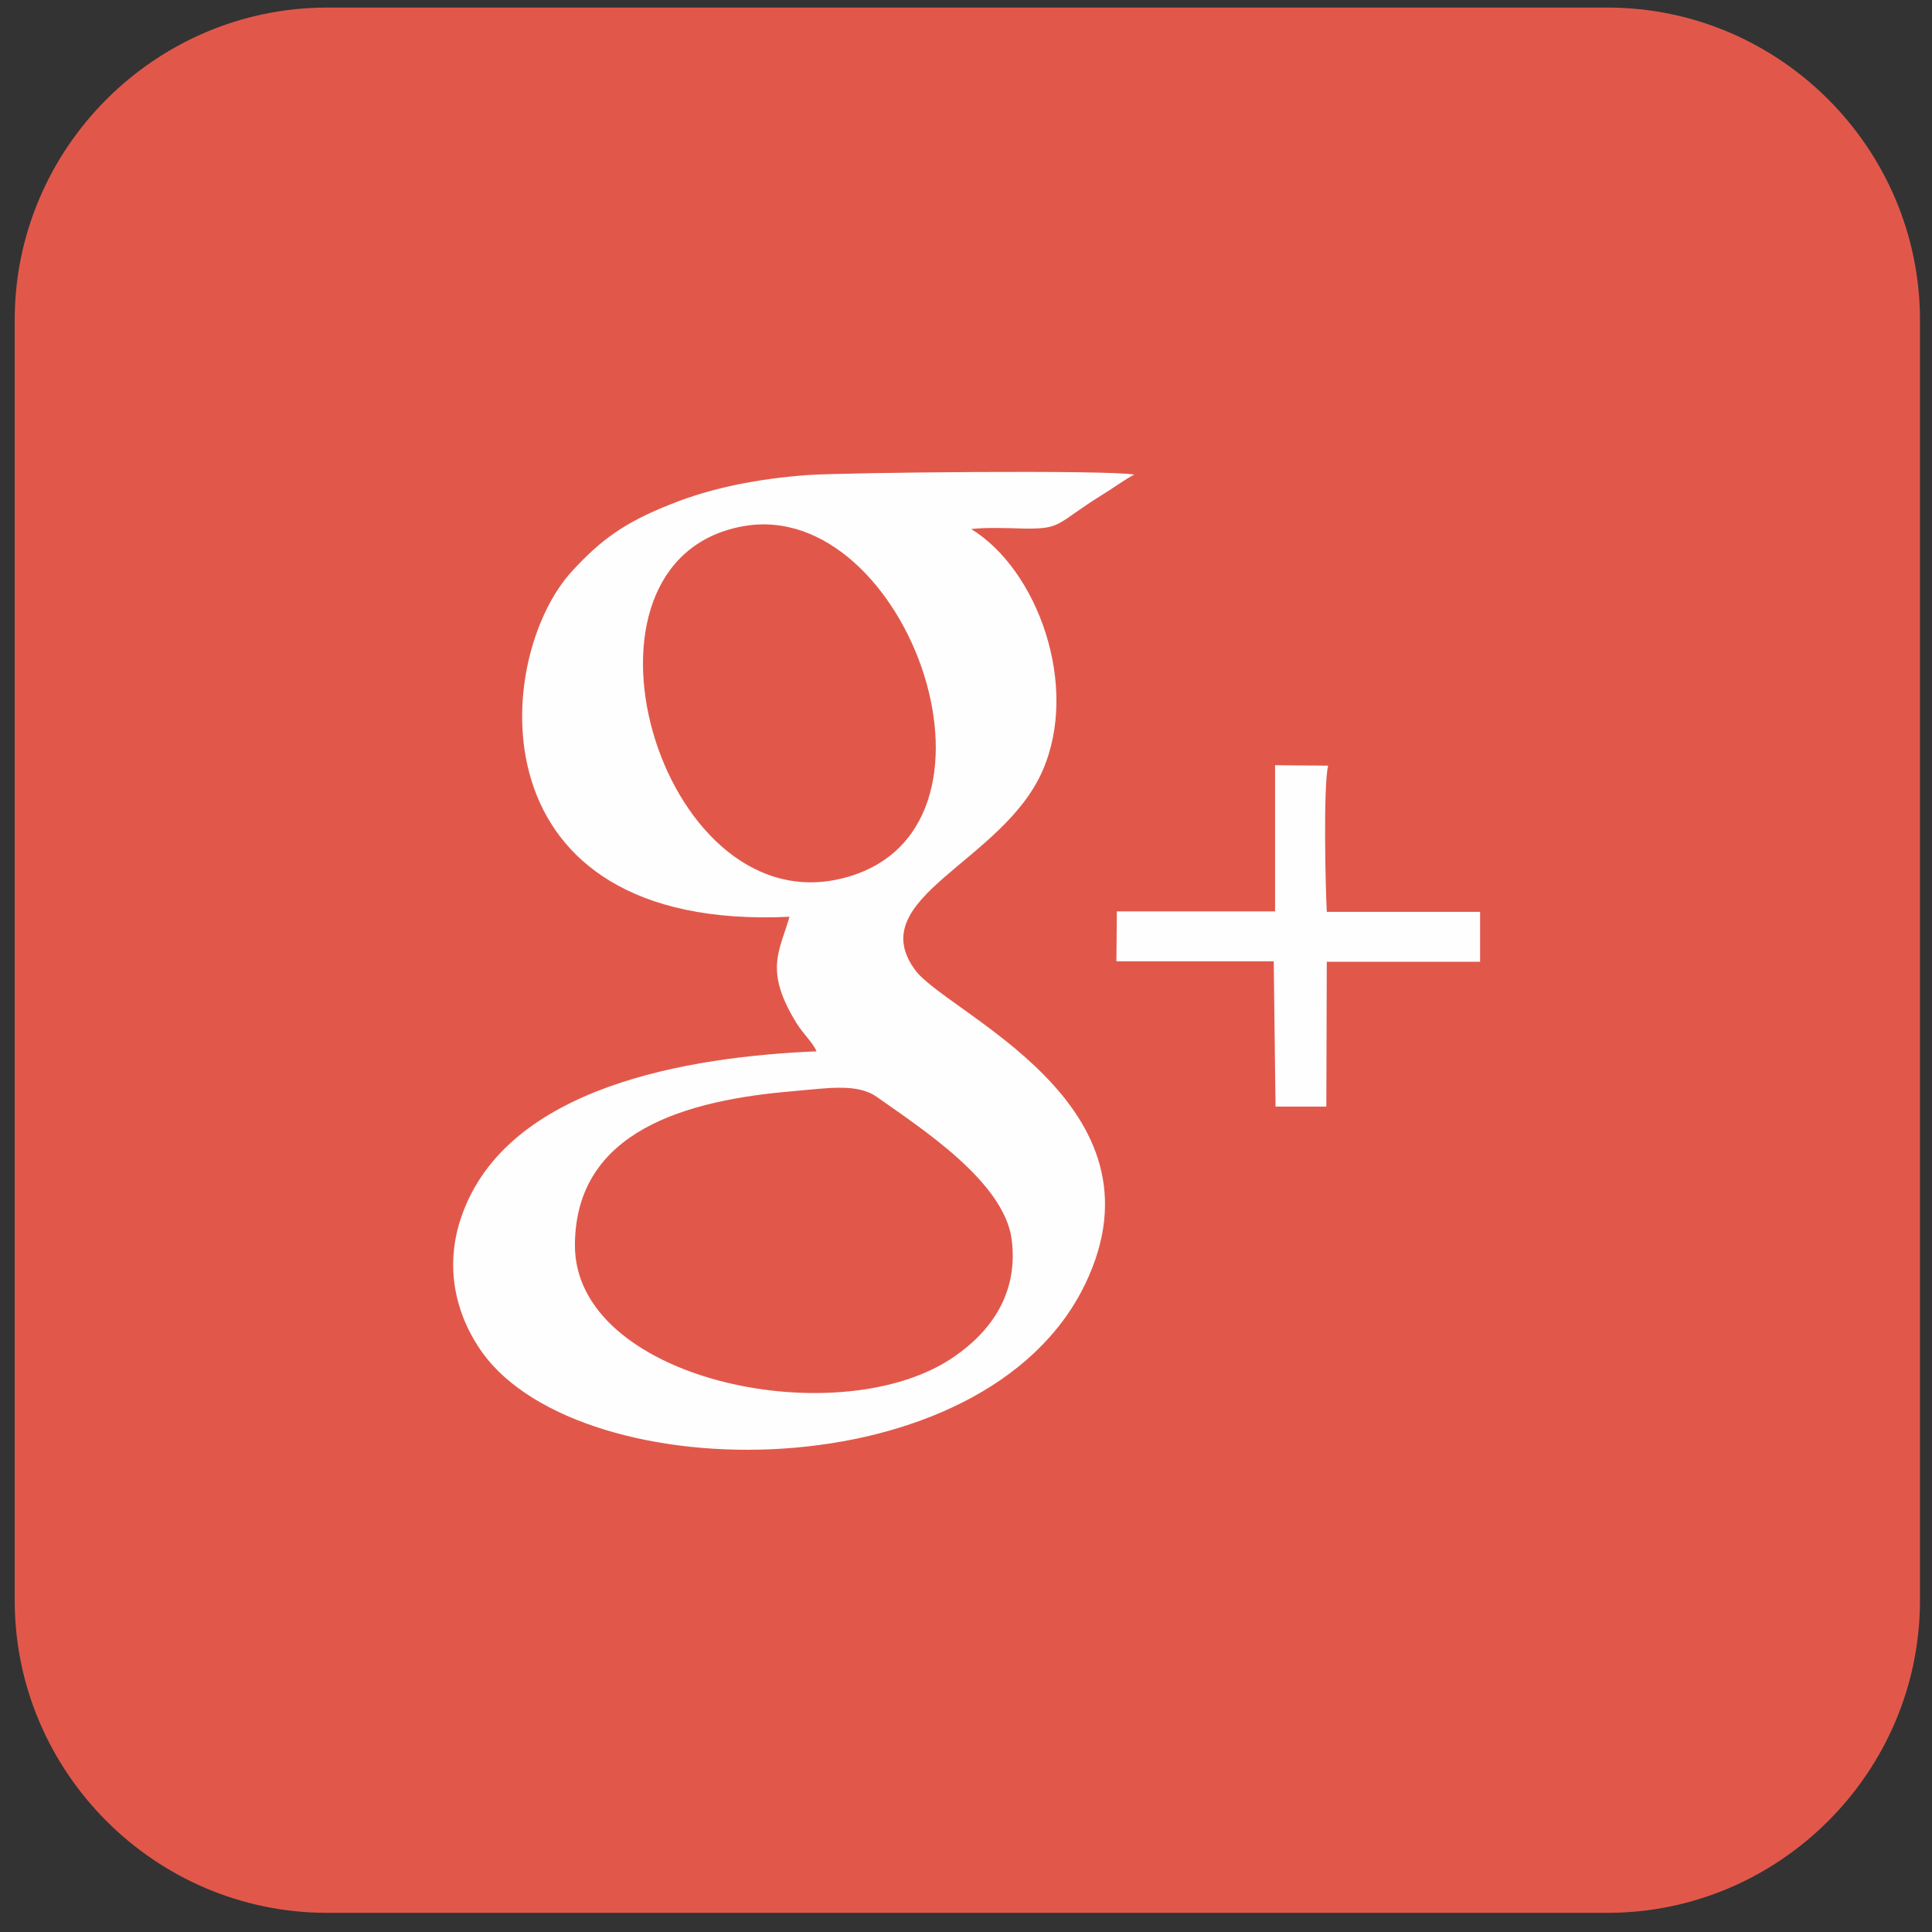
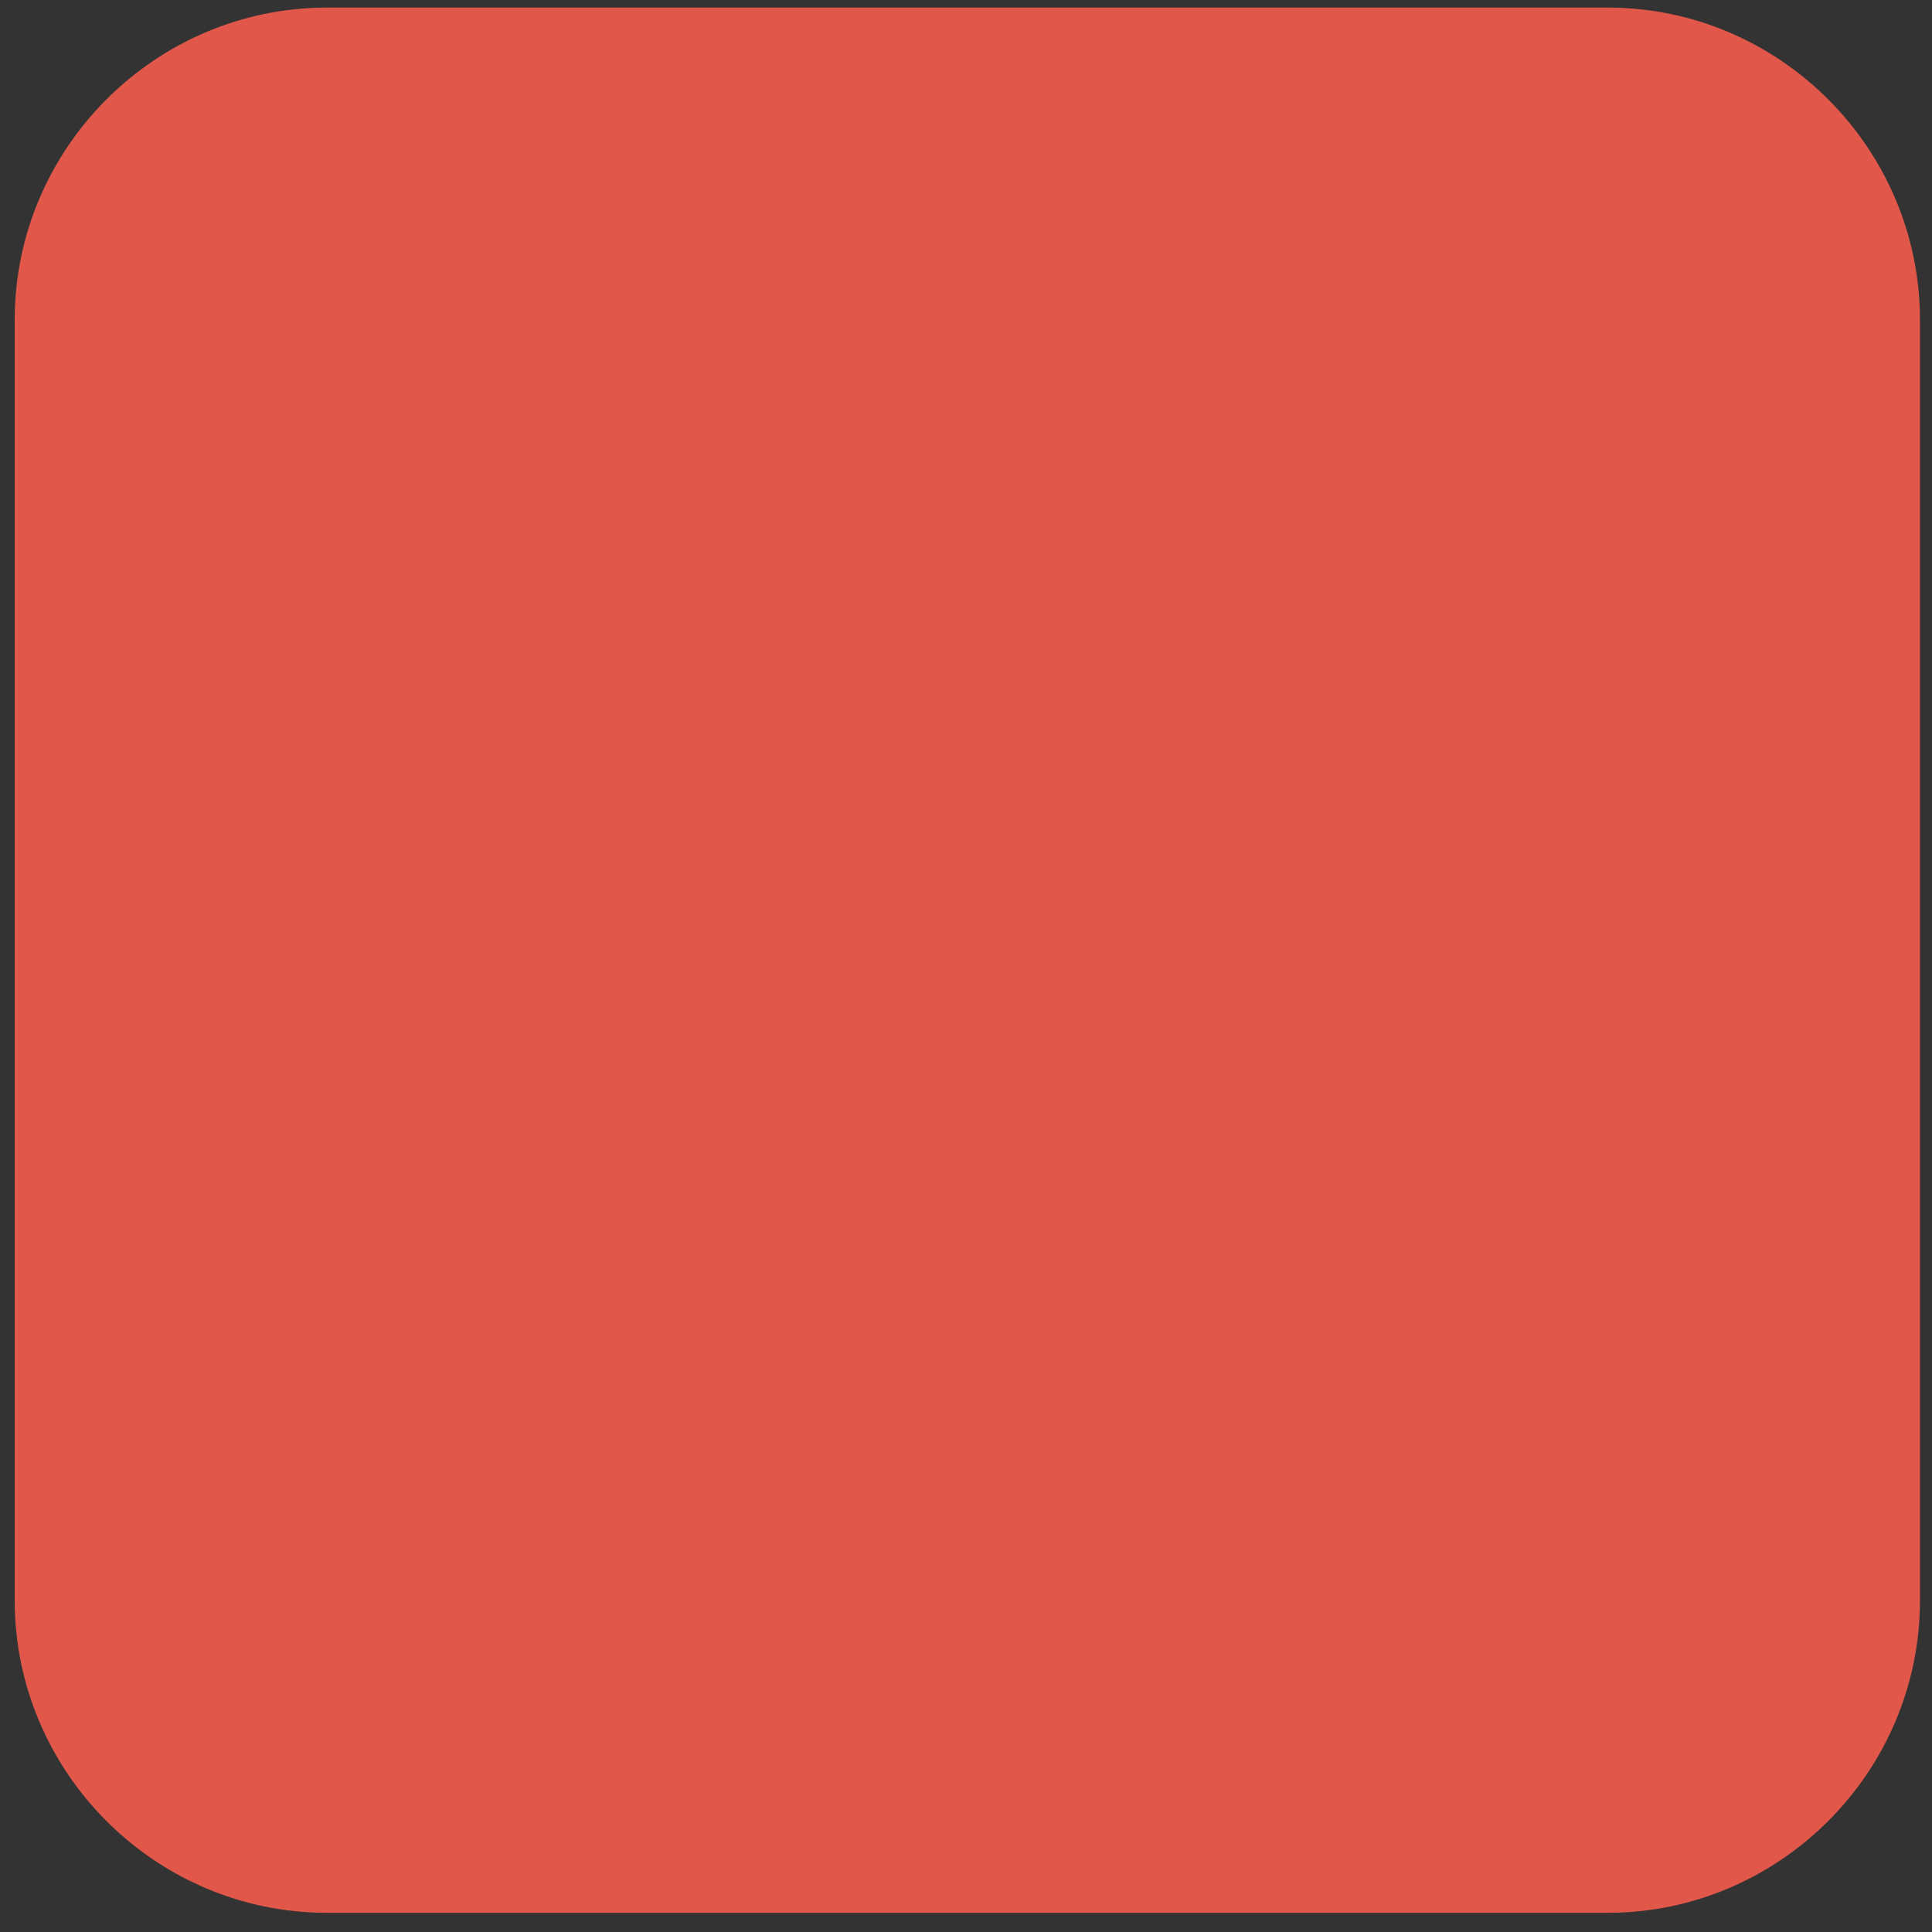
<svg xmlns="http://www.w3.org/2000/svg" height="43.349mm" style="shape-rendering:geometricPrecision; text-rendering:geometricPrecision; image-rendering:optimizeQuality; fill-rule:evenodd; clip-rule:evenodd" version="1.1" viewBox="0 0 4335 4335" width="43.349mm" xml:space="preserve">
  <rect x="0" y="0" width="4335" height="4335" fill="#333333" stroke="none" />
  <defs>
    <style type="text/css">
   
    .fil0 {fill:#E1584B}
    .fil1 {fill:#FFFEFE}
   
  </style>
  </defs>
  <g id="Layer_x0020_1">
    <g id="_679343640">
      <path class="fil0" d="M734 17l2873 0c386,0 701,316 701,701l0 2873c0,386 -316,701 -701,701l-2873 0c-386,0 -701,-316 -701,-701l0 -2873c0,-386 316,-701 701,-701z" />
      <g>
-         <path class="fil1" d="M1783 2448c72,-6 140,-18 184,13 102,72 286,191 303,320 18,140 -69,225 -141,271 -261,165 -842,42 -839,-260 2,-254 248,-324 494,-344zm-117 -1267c371,-69 642,693 219,791 -408,95 -640,-713 -219,-791zm106 874c-22,79 -59,121 16,242 13,21 38,45 44,62 -286,12 -694,78 -796,369 -41,116 -12,226 47,308 225,309 1126,314 1352,-155 195,-405 -311,-607 -382,-705 -118,-162 196,-241 286,-446 84,-191 -11,-452 -160,-543 37,-4 82,-2 120,-1 85,1 70,-11 173,-75 20,-12 56,-38 73,-46 -52,-11 -652,-5 -734,1 -108,8 -213,28 -305,65 -107,42 -159,82 -221,149 -180,193 -227,811 487,777z" />
-         <path class="fil1" d="M2862 2045l-356 0 -1 112 353 0 4 326 114 0 1 -325 344 0 0 -112 -344 0c-3,-57 -8,-281 3,-328l-119 -1 0 329z" />
-       </g>
+         </g>
    </g>
  </g>
</svg>